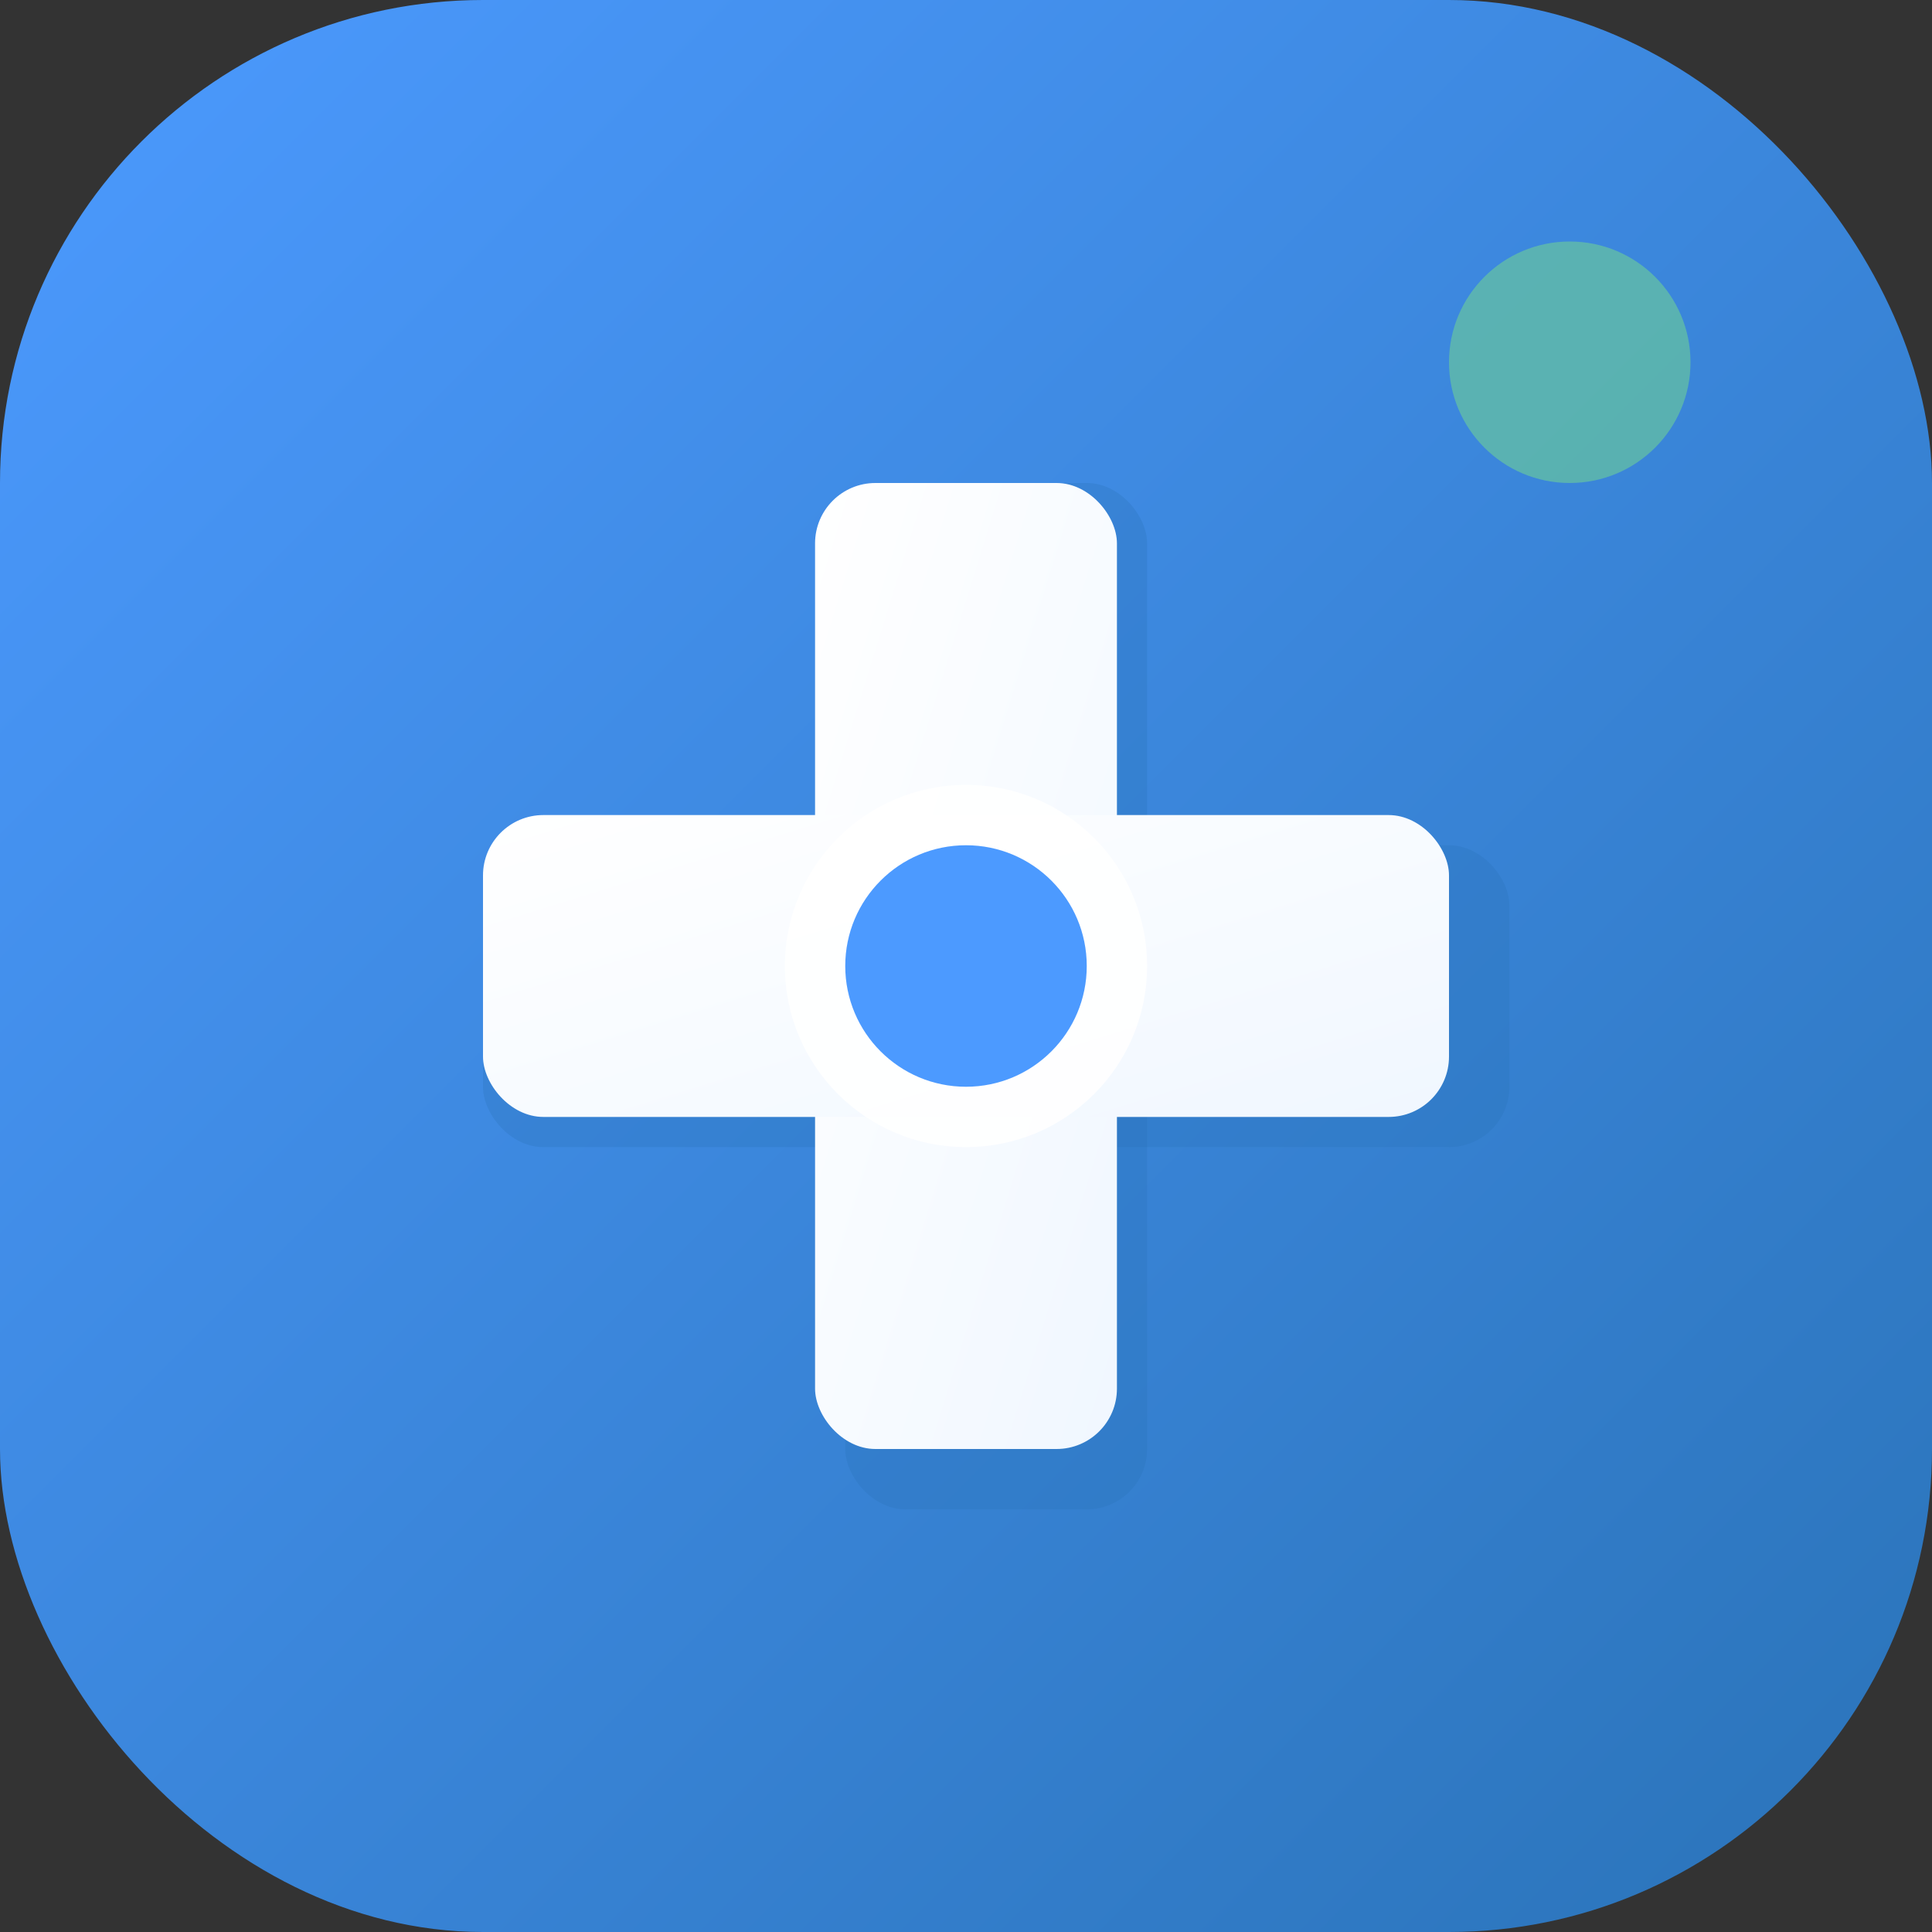
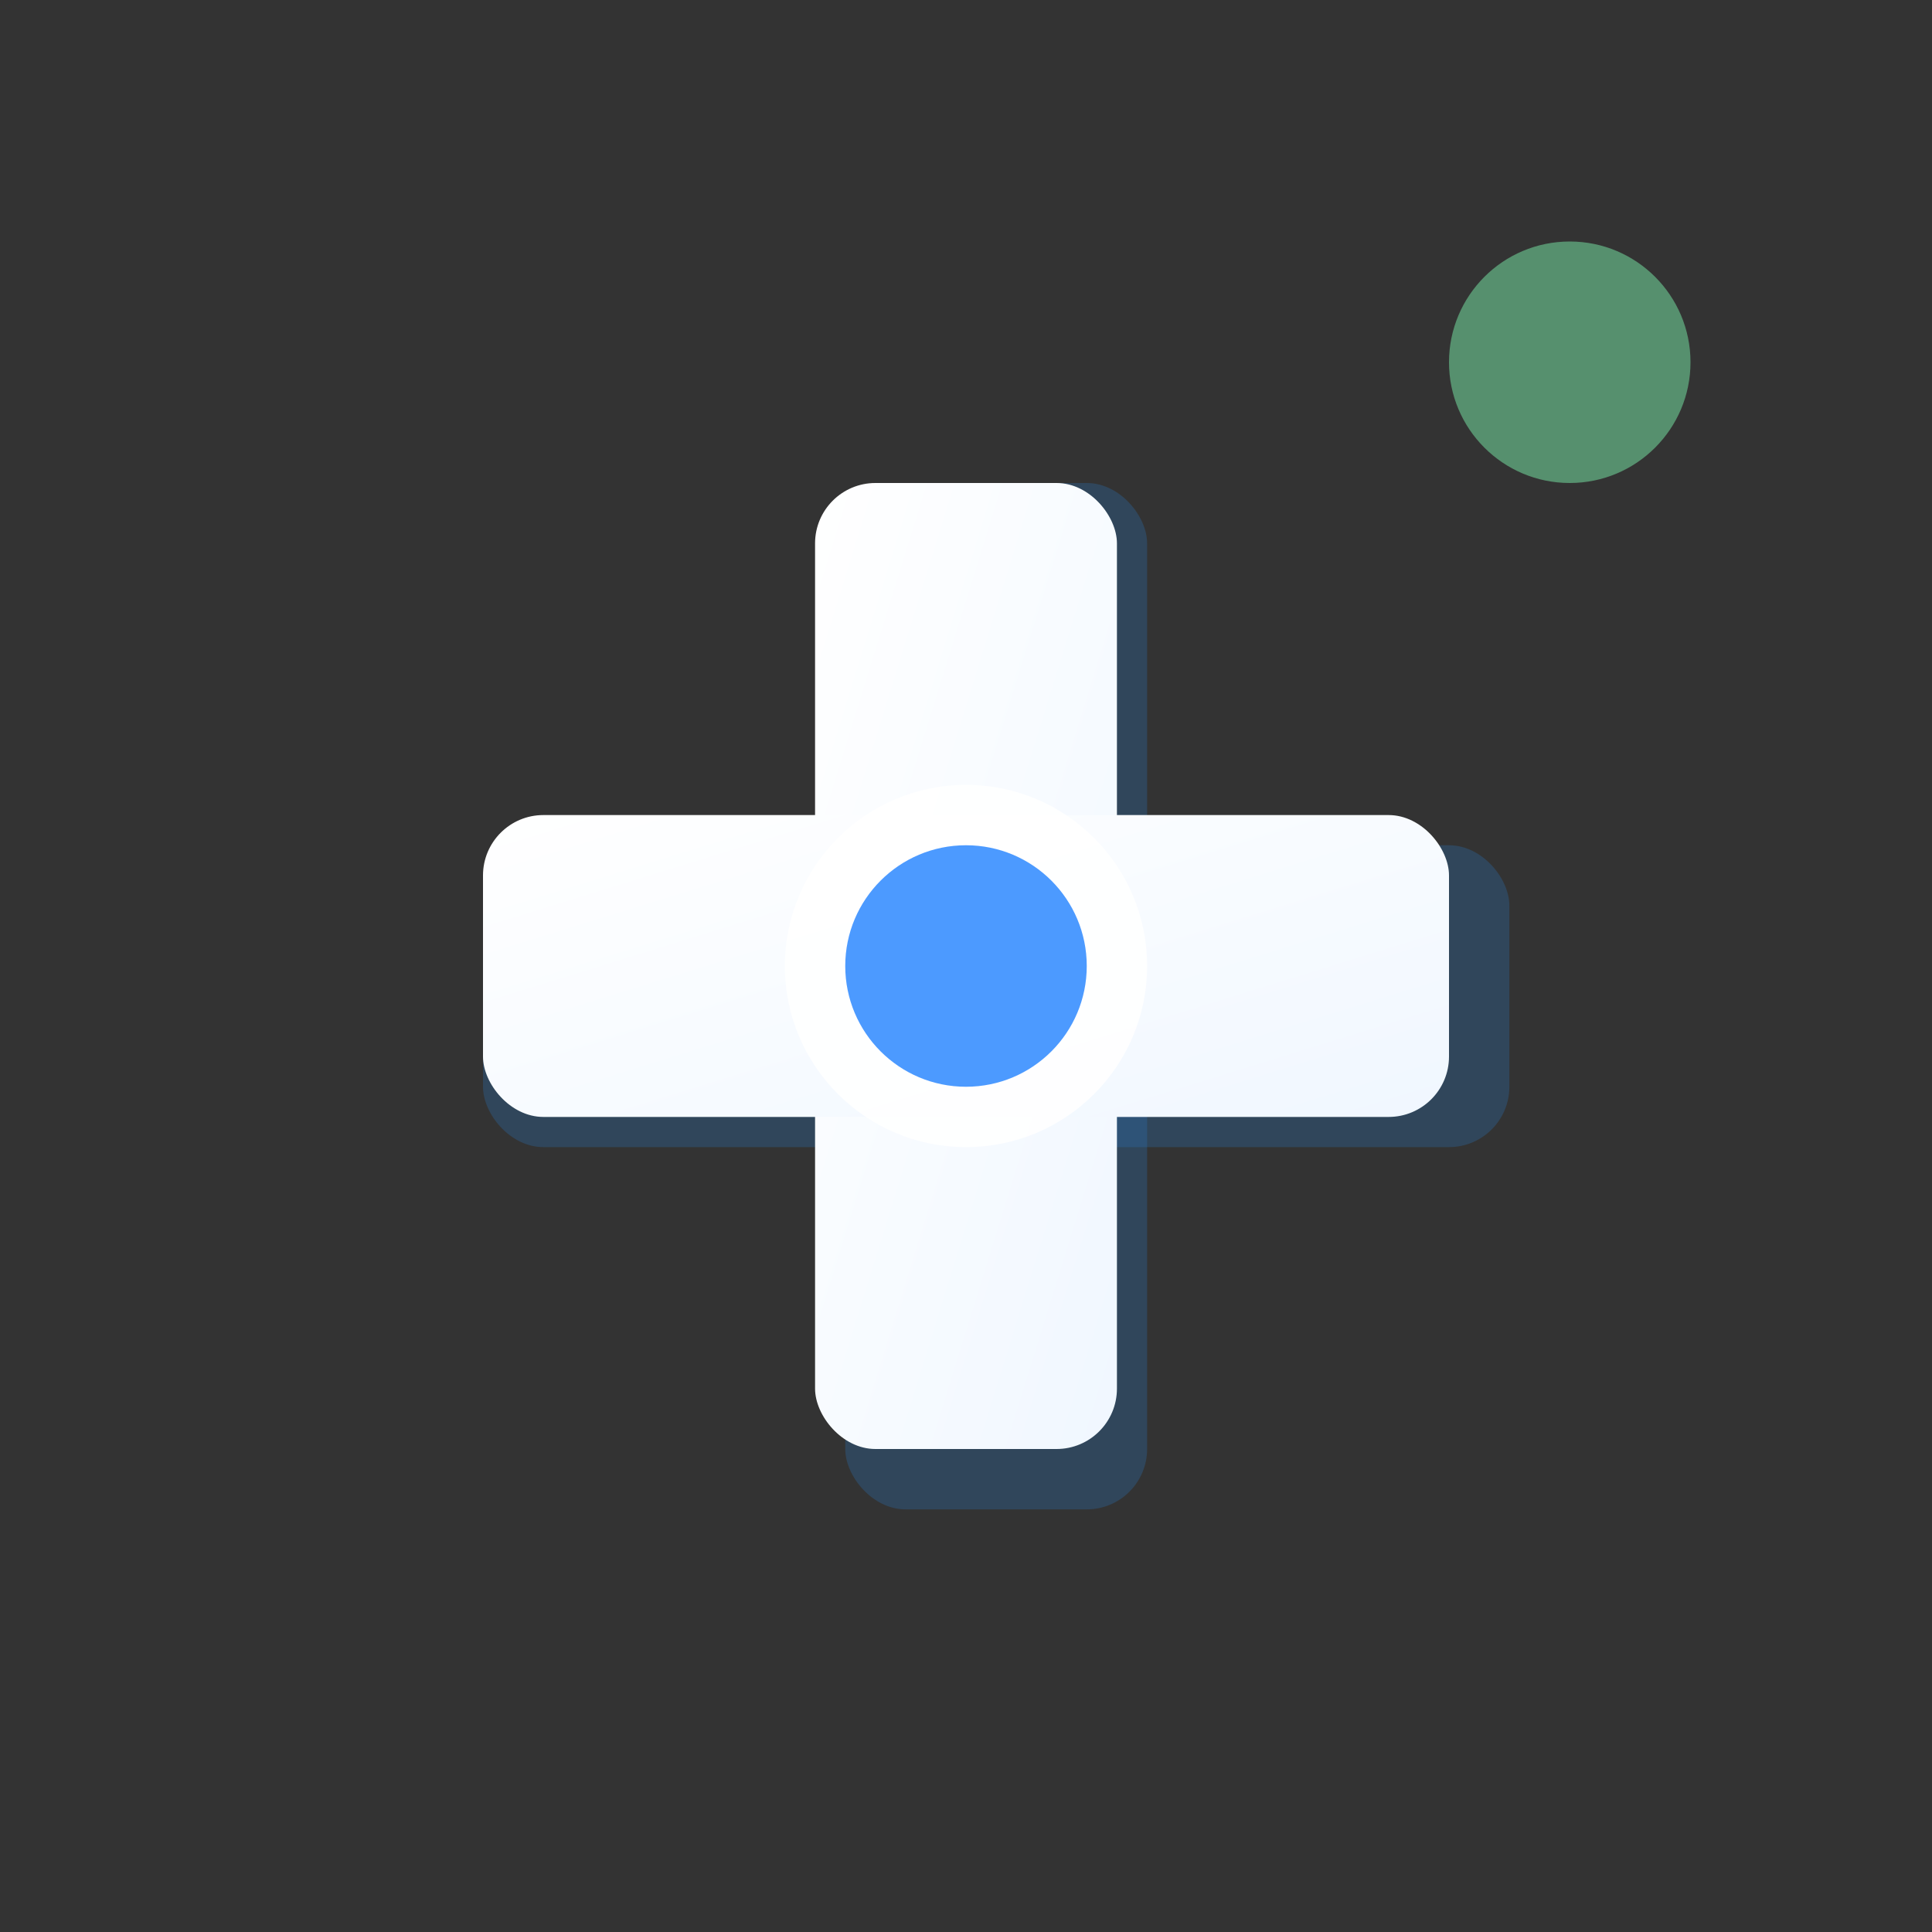
<svg xmlns="http://www.w3.org/2000/svg" viewBox="0 0 32 32">
  <rect x="0" y="0" width="32" height="32" fill="#333333" stroke="none" />
  <defs>
    <linearGradient id="bgGrad" x1="0%" y1="0%" x2="100%" y2="100%">
      <stop offset="0%" style="stop-color:#4C9AFF;stop-opacity:1" />
      <stop offset="100%" style="stop-color:#2A73B8;stop-opacity:1" />
    </linearGradient>
    <linearGradient id="crossGrad" x1="0%" y1="0%" x2="100%" y2="100%">
      <stop offset="0%" style="stop-color:#FFFFFF;stop-opacity:1" />
      <stop offset="100%" style="stop-color:#F0F7FF;stop-opacity:1" />
    </linearGradient>
  </defs>
-   <rect width="32" height="32" rx="8" fill="url(#bgGrad)" />
  <g transform="translate(16, 16)">
    <rect x="-2.5" y="-8.5" width="5" height="17" rx="1" fill="#2A73B8" opacity="0.3" transform="translate(0.5, 0.5)" />
    <rect x="-8.5" y="-2.5" width="17" height="5" rx="1" fill="#2A73B8" opacity="0.3" transform="translate(0.5, 0.5)" />
    <rect x="-2.5" y="-8" width="5" height="16" rx="1" fill="url(#crossGrad)" />
    <rect x="-8" y="-2.5" width="16" height="5" rx="1" fill="url(#crossGrad)" />
    <circle cx="0" cy="0" r="3" fill="#FFFFFF" opacity="0.9" />
    <circle cx="0" cy="0" r="2" fill="#4C9AFF" />
  </g>
  <circle cx="26" cy="6" r="2" fill="#6FCF97" opacity="0.6" />
</svg>